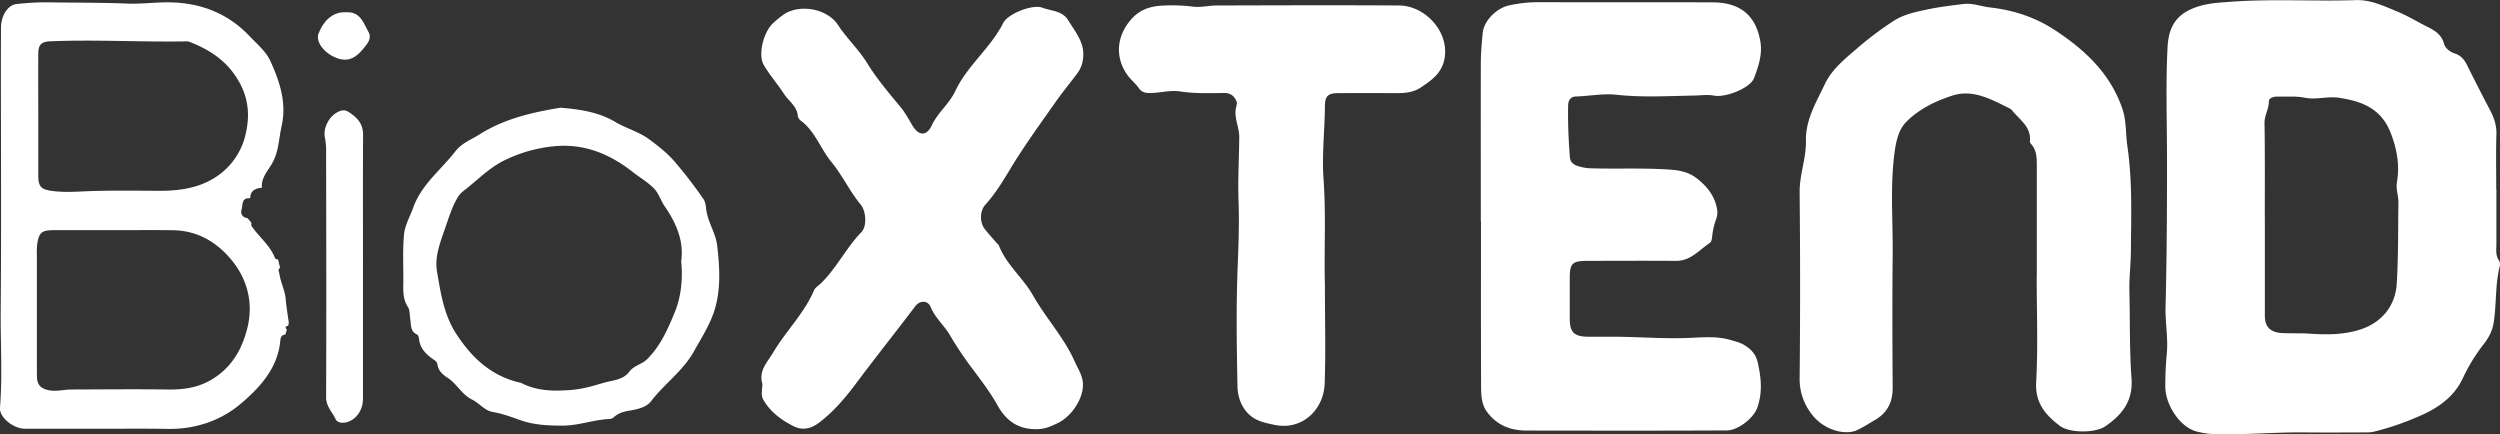
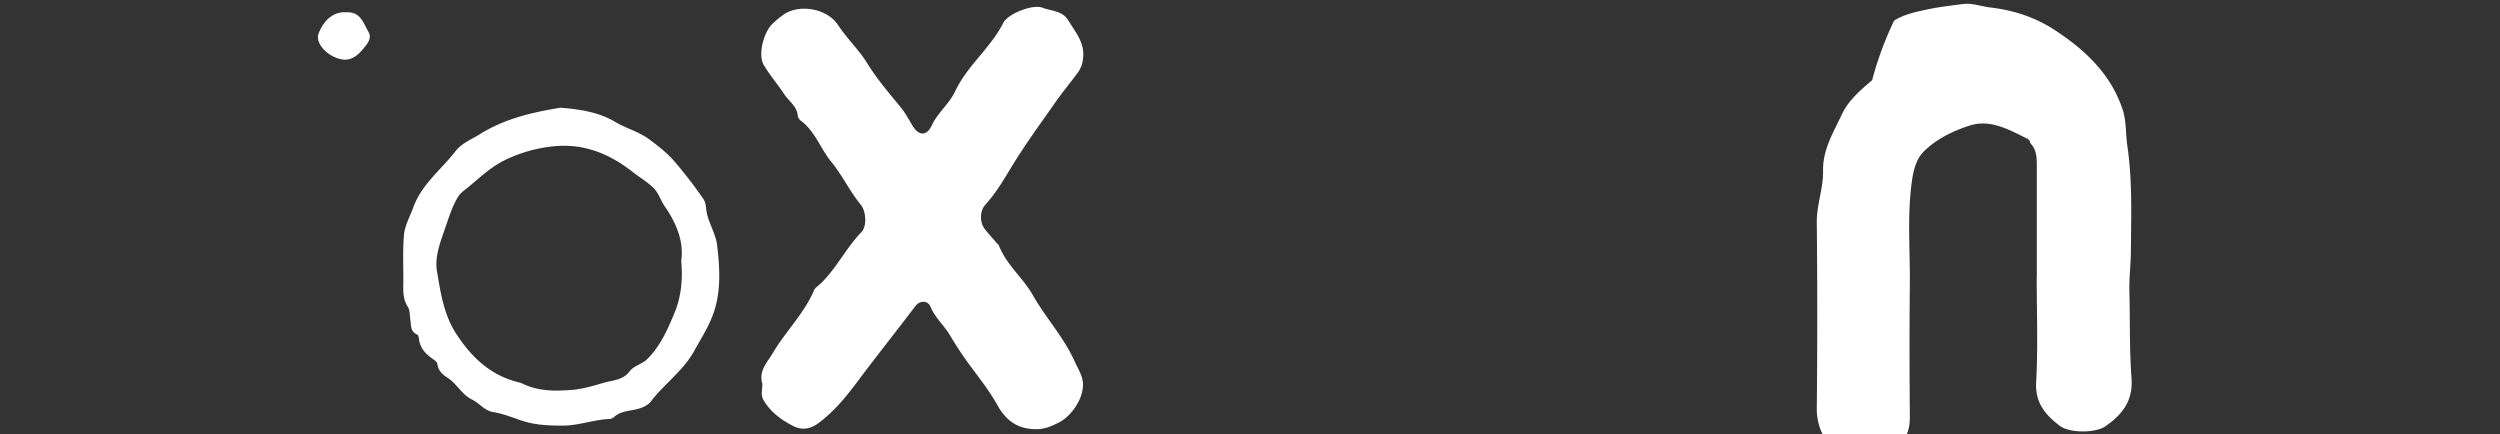
<svg xmlns="http://www.w3.org/2000/svg" viewBox="0 0 1457.54 253.21">
  <rect x="0" y="0" width="1457.54" height="253.21" fill="#333333" stroke="none" />
  <defs>
    <style>.cls-1{fill:#fff;}</style>
  </defs>
  <title>logo-bioxtend</title>
  <g id="Layer_2" data-name="Layer 2">
    <g id="Layer_1-2" data-name="Layer 1">
-       <path class="cls-1" d="M167.25,192.12c-.3,1-.61,2-.92,2.94-2.78.26-2.8,2.54-3,4.43-1.73,15.6-12.1,26.64-22.72,35.7-11.67,10-26.73,15.16-42.92,14.87-13-.23-26-.08-39-.09-14.66,0-29.32,0-44,0-6.94,0-15.15-6.69-14.7-12.24,1.5-18.76.27-37.53.42-56.29C.8,134.27.53,87.12.52,40c0-8,0-16,.07-24C.67,8.86,4.7,2.82,9.75,2.35a157.63,157.63,0,0,1,17.4-1c15.8.26,31.6.12,47.41.74,8.1.32,16.25-.86,24.41-.72,18.2.3,33.93,6.42,46.55,19.72,4.33,4.56,9.54,8.91,12.07,14.4,5.47,11.9,9.64,24.48,6.6,38-1.69,7.49-1.62,15.27-5.88,22.36-2.41,4-6.11,8.06-5.62,13.51l-.1.09c-3.68.39-6.6,1.64-6.71,6l-.22.14c-4.93-.41-4,3.84-4.79,6.41s.36,4.77,3.47,5.21c.77.92,1.54,1.83,2.3,2.75a2.21,2.21,0,0,0,.36,2.32c4.37,6.17,10.6,11,13.39,18.31.16.42,1.14.53,1.74.78.39,1.6.78,3.19,1.18,4.79-1.57,1-.57,2.28-.4,3.52.69,5,3.25,9.61,3.67,14.77.38,4.58,1.19,9.14,1.8,13.71l-.33,1.74C166.67,190.23,165.83,190.78,167.25,192.12Zm-100-57.93v0c-12,0-24,0-36,0-7,0-8.68,1.5-9.59,8.51a46,46,0,0,0-.17,6q0,27.74,0,55.48c0,5.16,0,10.33.06,15.49.06,4.14,1.78,6.61,6.21,7.69,4.78,1.16,9.25-.26,13.86-.27,18.83-.05,37.66-.26,56.48,0,10.84.14,20.33-1.59,29.53-8.68S141.36,202,144,192.09c3.94-14.88.56-29.34-9.69-41.32-8.72-10.18-19.76-16.37-33.52-16.55C89.59,134.07,78.42,134.19,67.26,134.19ZM22.31,67.37c0,11.66,0,23.31,0,35,0,6.72,1.94,8.21,8.46,9,7.83,1,15.54.22,23.33,0,13-.38,26-.17,39-.12,12.12,0,23.78-1.73,34-8.89a40.38,40.38,0,0,0,16.24-24.72c2.17-9.7,1.74-19.17-3.35-28.86C133.2,36,122.76,29.15,110.16,24.27a7.09,7.09,0,0,0-2.49-.13c-26.08.4-52.15-1.13-78.24-.07-5.32.21-7.1,1.95-7.12,7.33C22.27,43.39,22.3,55.38,22.31,67.37Z" />
-       <path class="cls-1" d="M1455.44,110.45c0,10.49,0,21,0,31.48,0,3.44-.64,7,1.63,10.13a4.75,4.75,0,0,1,.26,3.41c-2.73,11-1.7,22.42-3.65,33.53-.81,4.61-3.16,8.43-5.77,11.81a101.32,101.32,0,0,0-11.9,19.42c-4.59,9.91-12.47,16.12-21.72,20.65a161.2,161.2,0,0,1-30.28,10.8,19.85,19.85,0,0,1-4.94.42c-12.16.05-24.32.12-36.48,0-17.13-.12-34.23,1.51-51.37,1a47.51,47.51,0,0,1-10.8-1.6c-9.14-2.45-17.71-14.88-18-25.59a198.33,198.33,0,0,1,.92-20.39c.7-8.8-1-17.6-.79-26.37.73-30,.91-59.9.84-89.85-.06-20.58-.73-41.21.33-61.74.46-8.88,3-17.52,13.8-22.25,7.65-3.36,14.81-3.66,22.5-4.24,24.44-1.86,48.91-.19,73.35-1,8.87-.31,16.47,3.49,24.08,6.58,6.16,2.5,12,6.13,18.12,9.17,4.21,2.12,7.87,4.47,9.32,9.62.75,2.69,3.35,4.83,6.44,5.81s5.25,3.24,6.75,6.24q6.61,13.28,13.5,26.43c2.34,4.45,4,8.85,3.87,14.1-.33,10.82-.1,21.65-.1,32.48Zm-135,16.64h0q0,28.49,0,56.95c0,6.65,3.31,9.76,10,10.13,5.44.29,11,0,16.27.38,10,.65,19.59.68,29.34-2.43,12.42-4,20.42-13.64,21.27-26.48,1-15.95.77-31.9,1-47.86,0-3.85-1.55-7.5-.89-11.38,1.69-9.86.15-19.05-3.47-28.55-5.52-14.46-16.61-18.79-30.28-20.85-6.72-1-13.27,1.29-19.78,0-5.32-1.09-10.6-.54-15.9-.7-2.23-.06-5.22.65-5.21,2.86,0,4.43-2.6,8.08-2.54,12.53C1320.55,90.12,1320.41,108.61,1320.41,127.09Z" />
-       <path class="cls-1" d="M863.34,128.9c0-30.5-.06-61,0-91.48,0-6.13.52-12.28,1.13-18.38.67-6.73,7.69-14,14.83-15.76a77.13,77.13,0,0,1,18.26-2c33.65.1,67.32-.06,101,.1,15.82.07,25.06,7.36,27.75,22.77,1.32,7.55-1.15,14.57-3.6,21.24-2.19,6-16.74,11.67-23.45,10.36-3.68-.71-7.22-.13-10.85-.06-15.3.28-30.62,1.21-45.89-.43-8-.86-15.91.76-23.87,1-2.65.09-4.32,1.88-4.39,5-.23,10.16.22,20.27,1,30.39.22,2.81,2,4.25,4.21,5a26.51,26.51,0,0,0,7.29,1.45c16,.54,31.92-.36,47.9.87,5.46.42,10.32,1.73,14.35,4.82,6.08,4.66,10.92,10.54,12.13,18.57a11.32,11.32,0,0,1-.6,5.39A41.79,41.79,0,0,0,998.2,138c-.08,1.26-.45,3.06-1.32,3.63-6.24,4.08-11.18,10.53-19.71,10.47-17.16-.12-34.33-.05-51.49,0-9.12,0-10.47,1.38-10.49,10.29,0,7.83,0,15.66,0,23.49,0,7.62,2.48,10.26,10,10.42,6.62.13,13.25-.06,19.87.06,13,.23,26,1.16,38.89.68,8.5-.32,16.87-1.22,25.16,1.22,2.69.79,5.55,1.49,7.9,2.94,3.8,2.34,6.7,5.2,7.8,10.23,1.91,8.72,2.86,16.81-.1,25.77-2.33,7-11.79,13.72-17.83,13.75-39,.21-78,.12-117,.07-9.28,0-17.22-3.16-22.91-10.86-3.37-4.55-3.45-10-3.47-15.23-.14-32-.07-64-.07-96Z" />
-       <path class="cls-1" d="M1187.49,161.29V96.82c0-4.69,0-9.34-3.53-13.1a2,2,0,0,1-.5-1.38c.84-8.21-5.61-12.26-10-17.5a5.22,5.22,0,0,0-1.4-1.41c-10.65-5.27-21.6-11.62-33.72-7.72-9.77,3.14-19.5,7.84-26.92,15.3-4.4,4.41-5.94,11.21-6.77,17.22-2.78,20-1,40.08-1.19,60.13-.27,25.83-.18,51.65,0,77.48.07,8.46-3,14.77-10.29,19-3.44,2-6.79,4.21-10.38,5.9-7.13,3.37-20.32-.12-27.26-10.24a32.87,32.87,0,0,1-6.31-19.82q.54-54.22,0-108.46c-.12-10.32,3.86-20,3.66-30-.25-12.61,6.11-22.67,11-33.12,3.7-7.92,10.71-14,17.59-19.81A196.58,196.58,0,0,1,1104.31,12c6.13-3.85,13.5-5.28,20.6-6.74,6.47-1.32,13.07-2.07,19.63-2.91,5.38-.68,10.47,1.38,15.73,2,13.51,1.56,26.13,5.6,37.61,13.12,17.6,11.53,32.46,25.31,39.5,45.93,2.41,7.05,1.85,14.44,2.9,21.64,3,20.48,2.22,41.13,2.06,61.73-.07,7.62-1.06,15.23-.87,22.89.42,17,0,34,1.23,50.86,1,13.23-5.45,21.32-15.3,28.05-5.84,4-20.82,4-26.49-.3-8.34-6.35-14.46-13.29-13.79-25.49,1.13-20.43.31-41,.31-61.47Z" />
-       <path class="cls-1" d="M772.45,166.65c0,21,.51,39-.15,57-.57,15.13-13,27.57-29.54,24-4.76-1-9.55-2-13.36-5-5.52-4.41-7.8-11-7.93-17.57-.45-23-.81-46,.09-69,.51-13,1-25.95.53-38.88-.45-12.46.31-24.87.41-37.3,0-5.43-2.62-10.25-2.13-15.58.16-1.8,1.14-3.89.52-5.31-1.19-2.75-3.3-4.8-6.89-4.78-8.64.05-17.29.45-25.9-.91-5.81-.91-11.57.84-17.39.93-2.84,0-5-.33-6.82-2.94s-4.32-4.54-6.24-7.1c-7.94-10.64-6.74-23.56,2.25-33.36,5.28-5.77,11.64-7.34,18.65-7.62a97,97,0,0,1,16.92.64c4.51.61,9.24-.66,13.87-.67,35.5-.09,71-.23,106.5,0,14.24.09,28.51,14.2,26.52,29.79-1.16,9.09-7.1,13.43-13.87,17.92-5.3,3.52-10.89,3.43-16.7,3.39q-15.75-.09-31.5,0c-6.09,0-7.78,1.67-7.84,7.61-.12,14.14-1.8,28.28-.81,42.4C773.18,126,771.87,147.83,772.45,166.65Z" />
+       <path class="cls-1" d="M1187.49,161.29V96.82c0-4.69,0-9.34-3.53-13.1a2,2,0,0,1-.5-1.38a5.22,5.22,0,0,0-1.4-1.41c-10.65-5.27-21.6-11.62-33.72-7.72-9.77,3.14-19.5,7.84-26.92,15.3-4.4,4.41-5.94,11.21-6.77,17.22-2.78,20-1,40.08-1.19,60.13-.27,25.83-.18,51.65,0,77.48.07,8.46-3,14.77-10.29,19-3.44,2-6.79,4.21-10.38,5.9-7.13,3.37-20.32-.12-27.26-10.24a32.87,32.87,0,0,1-6.31-19.82q.54-54.22,0-108.46c-.12-10.32,3.86-20,3.66-30-.25-12.61,6.11-22.67,11-33.12,3.7-7.92,10.71-14,17.59-19.81A196.58,196.58,0,0,1,1104.31,12c6.13-3.85,13.5-5.28,20.6-6.74,6.47-1.32,13.07-2.07,19.63-2.91,5.38-.68,10.47,1.38,15.73,2,13.51,1.56,26.13,5.6,37.61,13.12,17.6,11.53,32.46,25.31,39.5,45.93,2.41,7.05,1.85,14.44,2.9,21.64,3,20.48,2.22,41.13,2.06,61.73-.07,7.62-1.06,15.23-.87,22.89.42,17,0,34,1.23,50.86,1,13.23-5.45,21.32-15.3,28.05-5.84,4-20.82,4-26.49-.3-8.34-6.35-14.46-13.29-13.79-25.49,1.13-20.43.31-41,.31-61.47Z" />
      <path class="cls-1" d="M444.45,223.67c-2.25-7.62,3-12.52,6.31-18.14,7.36-12.48,18.08-22.74,23.84-36.29.65-1.54,2.48-2.59,3.79-3.84,9.29-8.94,14.85-20.82,23.82-30.06,3.33-3.44,2.76-12.19-.36-16-6.47-7.81-10.75-17.17-17.15-24.94-6.25-7.6-9.34-17.47-17.37-23.72a4.67,4.67,0,0,1-2.21-3.2c-.44-5.58-5.23-8.45-7.94-12.61-3.76-5.77-8.37-11-11.86-16.93-3.61-6.13-.09-19.76,5.7-24.68A51.51,51.51,0,0,1,457.6,8c9.59-5.77,24.91-2.7,31,6.6,5.09,7.81,12,14.14,16.88,22.07,5.66,9.2,12.64,17.39,19.5,25.68,2.73,3.3,4.8,7.17,7,10.87,3.64,6.06,8.26,6.31,11.27-.13,3.48-7.46,10.16-12.51,13.65-19.92,7-14.9,20.66-25.2,28.08-39.91,2.63-5.21,17-10.93,22.7-8.79,5.21,2,11.64,1.68,15.15,7.41C627,18.79,632.59,25,631.44,34a17.07,17.07,0,0,1-3,8.28c-4.33,5.81-8.95,11.4-13.11,17.32-9,12.85-18.28,25.5-26.39,39-4.32,7.19-8.74,14.42-14.44,20.72-3.38,3.74-3.38,10.46-.25,14.37,2.17,2.72,4.52,5.3,6.8,7.94.43.51,1.1.9,1.32,1.48,4.33,11.2,14,18.77,19.76,28.9,7.56,13.38,18.25,24.75,24.5,38.87,1.78,4,4.4,7.84,4.72,12.4.61,8.66-6.41,19.25-14.25,23.18-4.06,2-7.76,3.68-12.51,3.75-10.82.16-17.87-4.63-23.07-14-4.17-7.46-9.45-14.33-14.57-21.21a202.49,202.49,0,0,1-13-19.37c-3.39-5.86-8.74-10.22-11.42-16.74-1.65-4-6.39-3.71-8.92-.36-11.32,15-23.12,29.75-34.37,44.83-6.43,8.61-13.15,16.54-21.61,23-4.47,3.38-9.53,4.93-15.22,2C455.23,244.67,449,240,445,233,443.36,230.11,444.59,226.72,444.45,223.67Z" />
      <path class="cls-1" d="M326.84,62.8c12,1,22.55,2.71,32,8.37,6.34,3.78,13.58,5.53,19.69,10.09,5.48,4.08,10.7,8.11,15.13,13.36a263.37,263.37,0,0,1,16.37,21.3c1.55,2.28,1.45,4.77,1.84,7.14,1.15,7,5.42,12.94,6.26,20.2,1.49,12.82,2.24,25.59-1.7,38-2.66,8.31-7.51,15.78-11.78,23.46-6.4,11.53-17.29,19-25.12,29.26-2.37,3.1-6.94,4.43-11,5.15-3.82.67-7.53,1.25-10.53,4a4.54,4.54,0,0,1-2.67,1.15c-9.15.39-17.91,3.81-27,3.85-8.34,0-16.6-.23-24.88-3.14-5.16-1.82-10.54-3.85-16.13-4.8-4.87-.83-7.86-5.2-12.17-7.27-5.91-2.84-8.77-9.2-14.27-12.72-2.61-1.68-5.39-4-5.83-7.74-.17-1.43-1.34-2.24-2.46-3-4.25-2.88-7.65-6.34-8.3-11.78-.11-.93-.45-2.34-1.08-2.62-4.11-1.8-3.45-5.57-4-8.87-.4-2.45-.15-5.34-1.4-7.25-3.31-5-2.63-10.5-2.65-15.92,0-8.71-.39-17.46.37-26.11.49-5.54,3.51-10.64,5.41-15.93,4.81-13.48,16.12-21.88,24.44-32.62,3.89-5,9.28-6.91,14.19-10C294.41,69,311,65.36,326.84,62.8Zm70.31,89.54c1.71-11.87-3-22.52-9.83-32.4-2.3-3.35-3.18-7.27-6.4-10.43-3.75-3.67-8.14-6.17-12.13-9.31-13.16-10.34-27.92-16.48-45-15a83.82,83.82,0,0,0-29.37,8.12c-8.35,4-14.81,10.44-21.84,16.15-2,1.64-4.18,3-5.65,5.46-3.5,5.85-5.37,12.31-7.58,18.61-2.79,8-6,16.33-4.58,24.73,2.19,12.65,3.93,25.31,11.5,36.8,9.15,13.88,20.18,24,36.47,27.92a6.68,6.68,0,0,1,1.42.43c9.25,4.68,19,4.72,29.07,3.91,6.54-.52,12.49-2.32,18.68-4.14,5.45-1.6,11.29-1.48,15.15-6.65,2.55-3.42,7.13-4.13,10.11-7,7.92-7.76,12.37-18.07,16.32-27.73C397,173.23,398.2,162.87,397.15,152.34Z" />
-       <path class="cls-1" d="M211.61,155.5q0,38.49,0,77c0,7-4.36,12.7-10.15,13.8-2.38.45-4.92,0-5.79-1.92-1.91-4.19-5.56-7.35-5.54-12.77.2-47.81.08-95.62,0-143.43a37.11,37.11,0,0,0-.69-7.91c-1.2-5.56,2.41-12.5,7.57-15,1.92-1,3.91-1.48,6.1-.07,5,3.18,8.62,6.85,8.58,13.41-.15,25.65-.06,51.31-.06,77Z" />
      <path class="cls-1" d="M202,7.16c8.27-.41,10,6.52,12.86,11.53,2.16,3.79-.78,7-3.36,10.08-3.78,4.51-7.81,7.26-14,5.45C190,32,183.72,24.88,185.71,19.58,188,13.43,193.2,6.55,202,7.16Z" />
    </g>
  </g>
</svg>